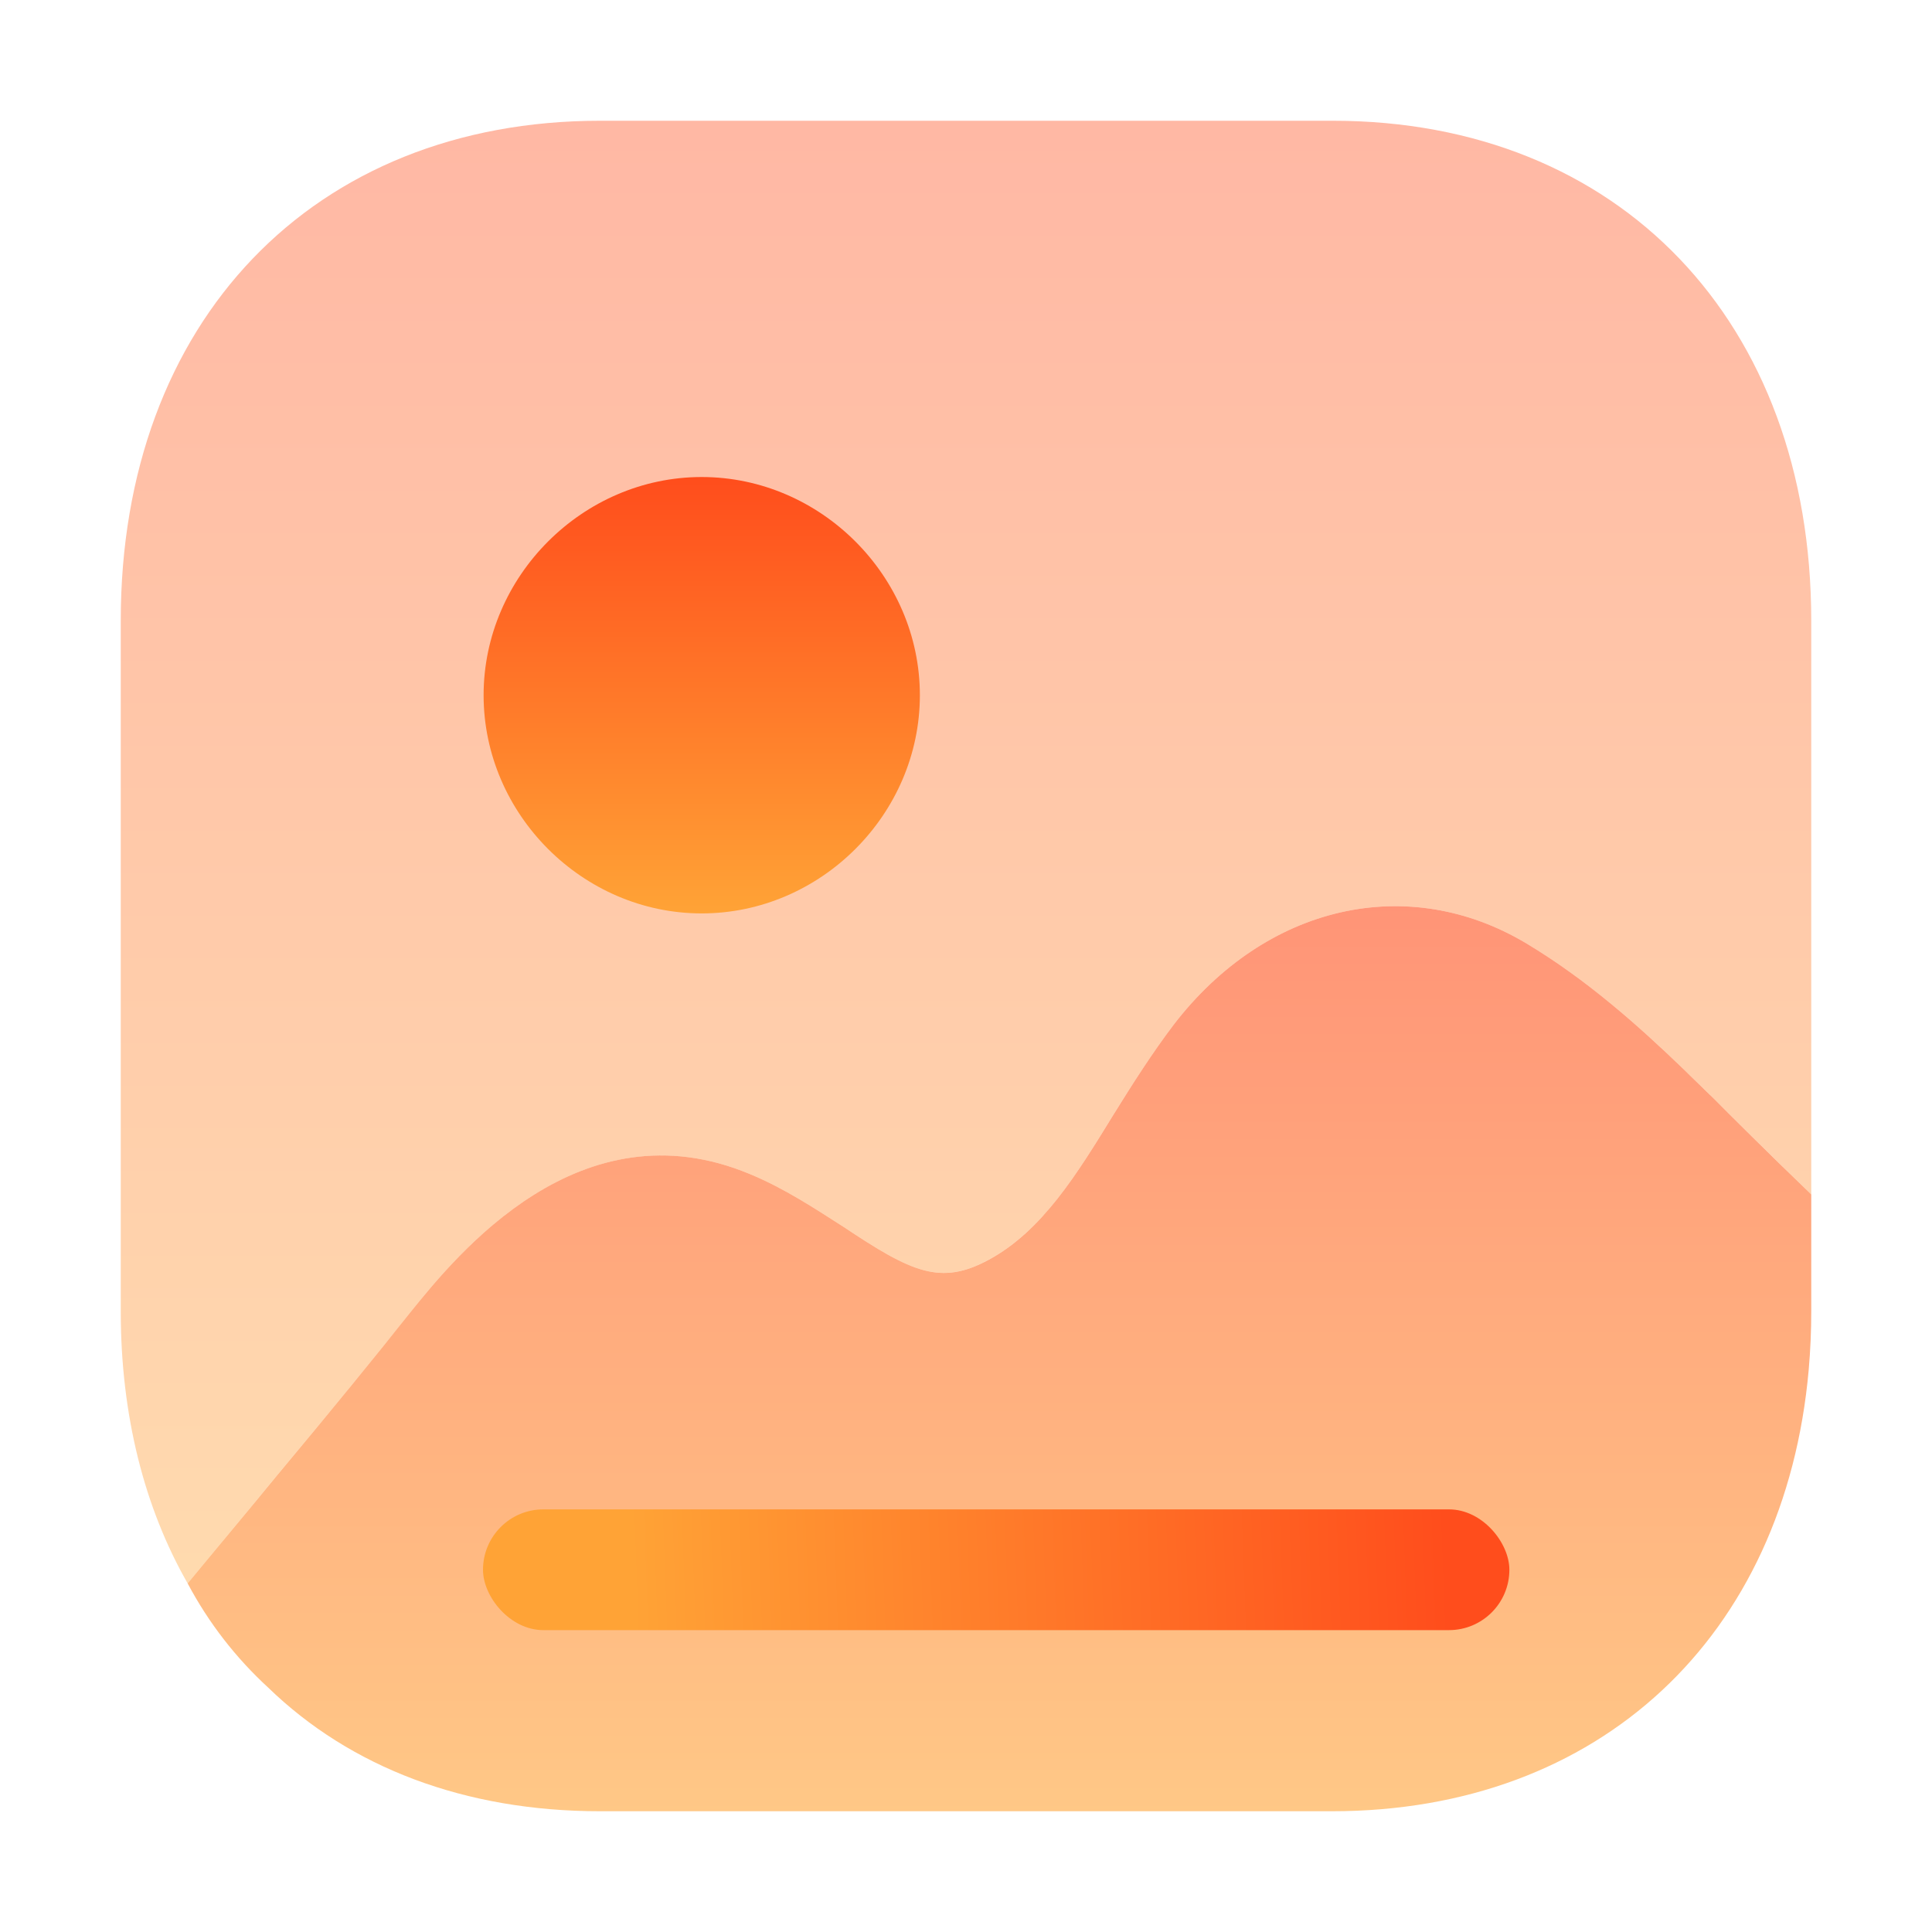
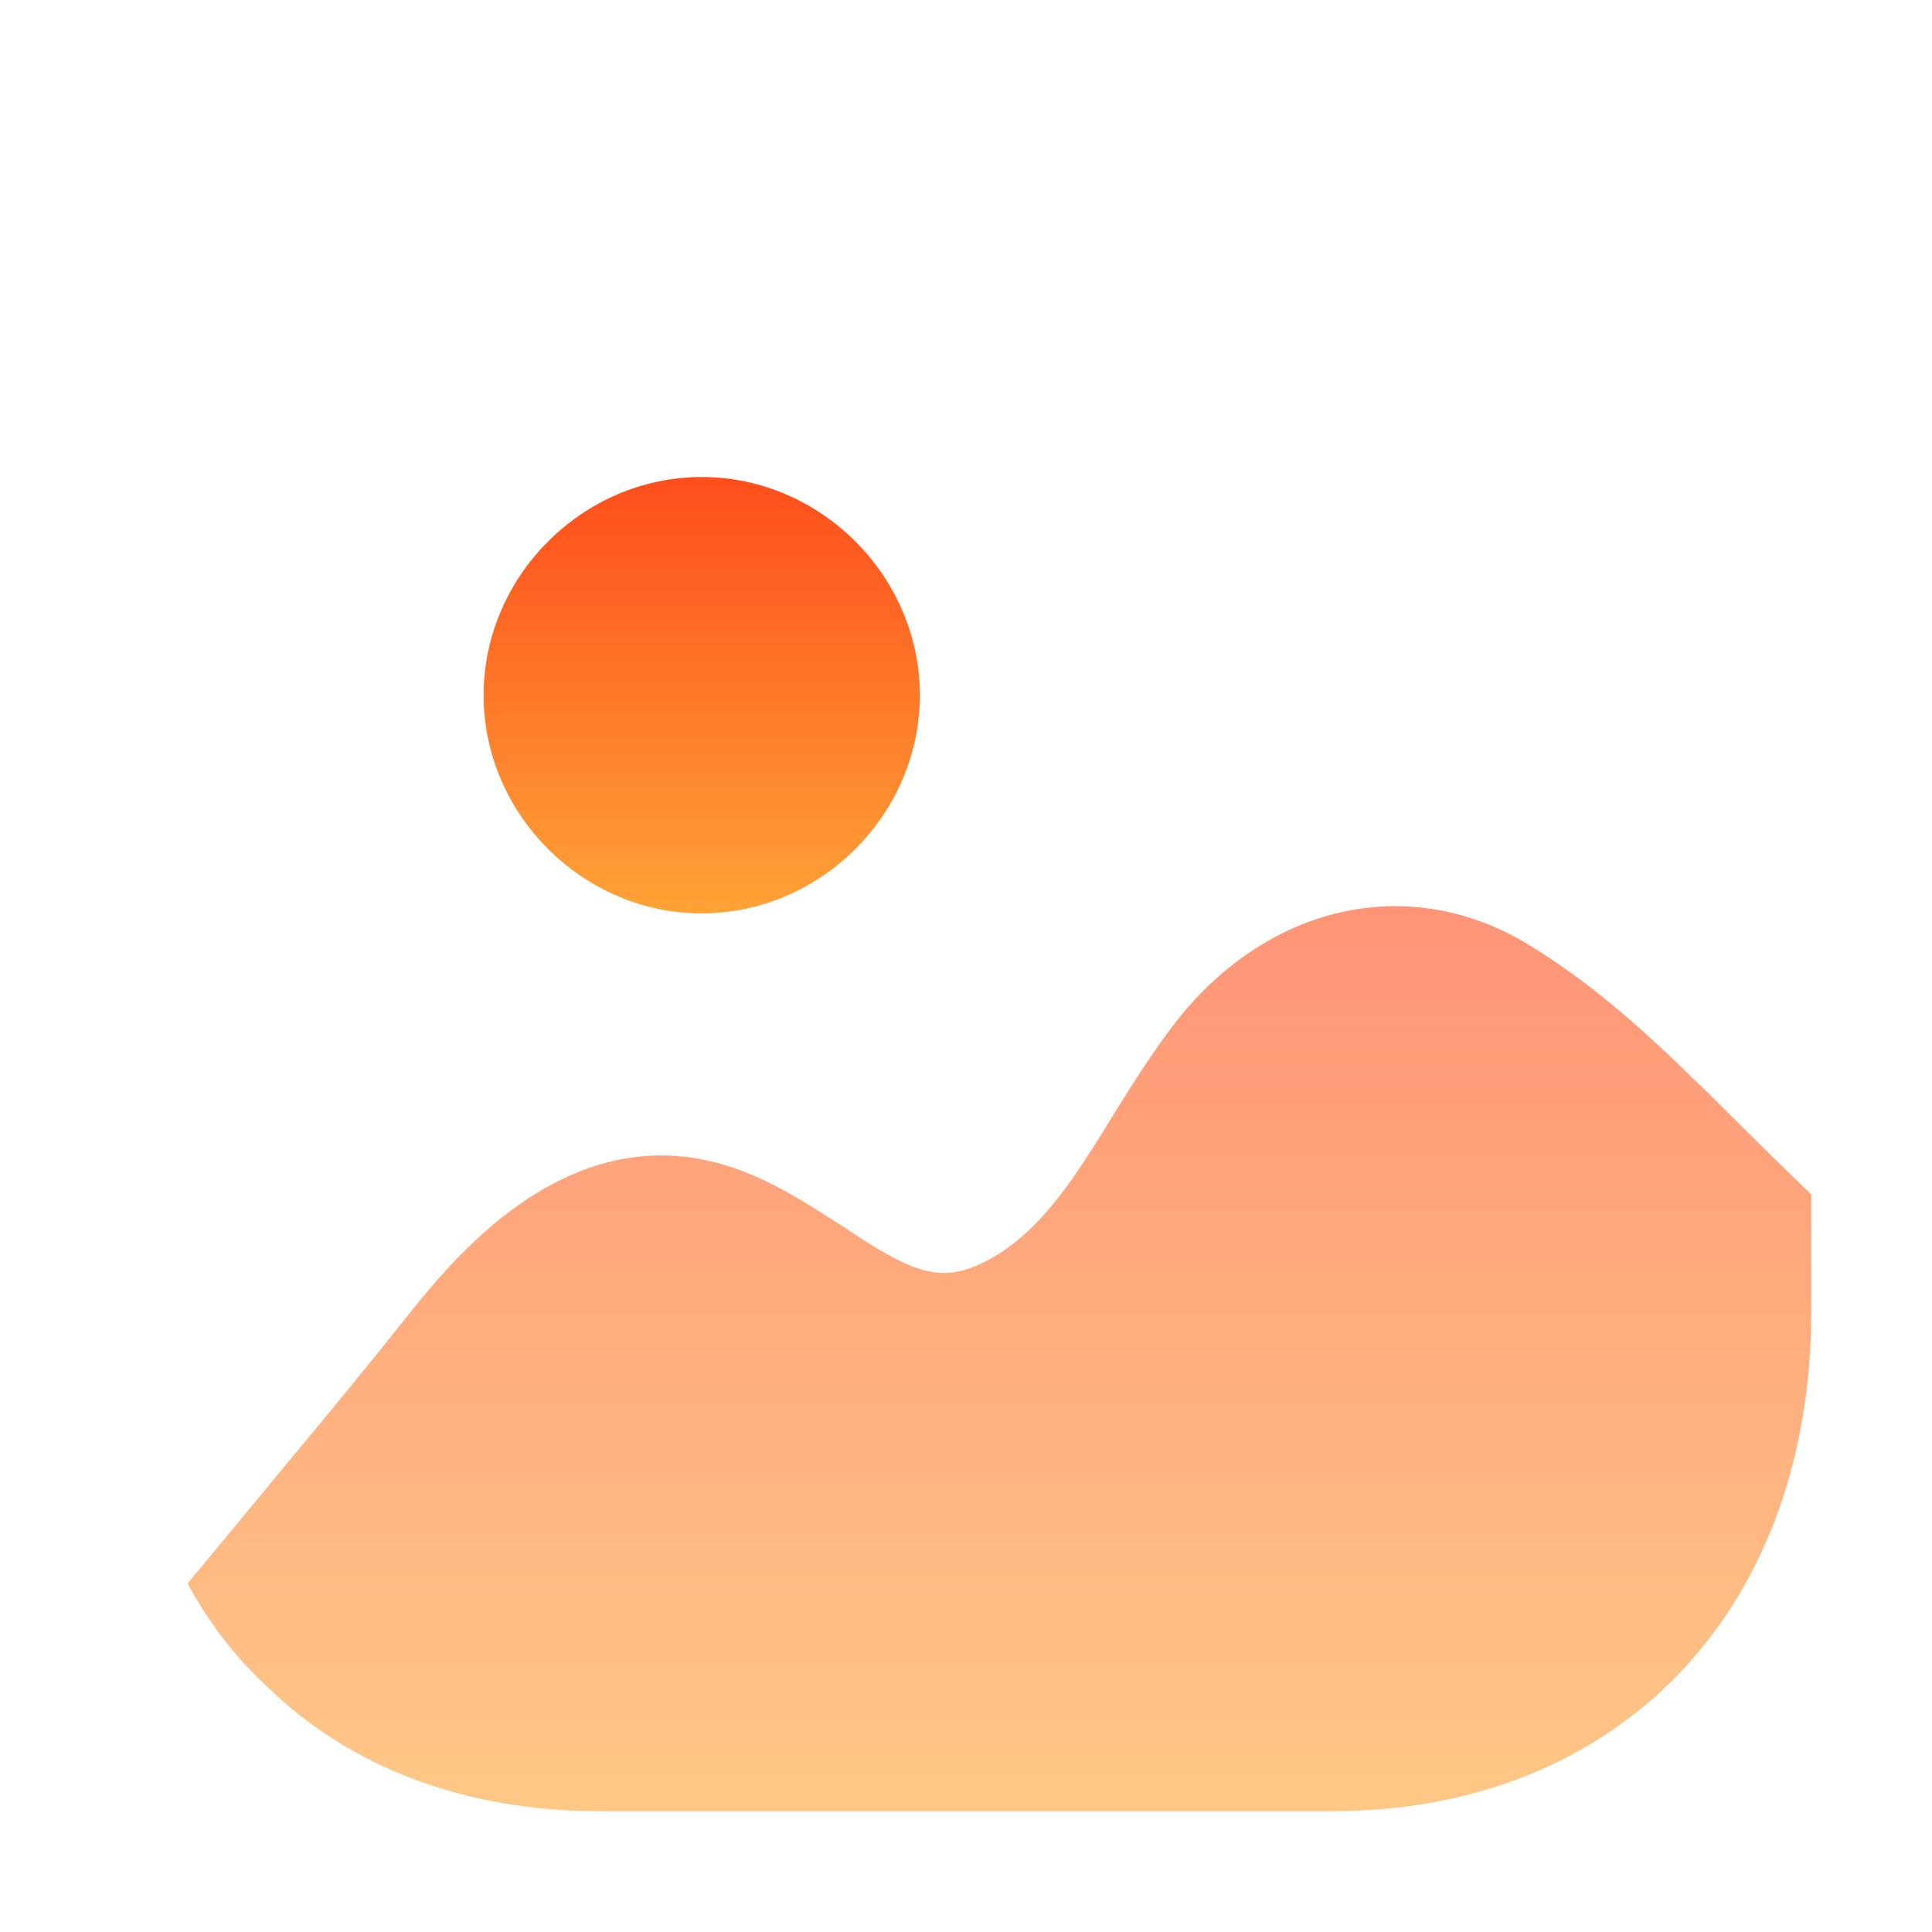
<svg xmlns="http://www.w3.org/2000/svg" width="32" height="32" viewBox="0 0 32 32" fill="none">
  <path opacity="0.6" d="M30 19.783V21.72C30 22.042 29.986 22.366 29.958 22.687C29.565 27.11 26.493 30 22.06 30H9.94C7.695 30 5.802 29.272 4.441 27.951C3.908 27.461 3.459 26.886 3.108 26.226C3.571 25.663 4.09 25.047 4.595 24.429C5.451 23.405 6.278 22.393 6.798 21.734C7.569 20.78 9.603 18.267 12.423 19.447C12.998 19.685 13.503 20.022 13.966 20.317C15.102 21.075 15.579 21.299 16.379 20.864C17.262 20.387 17.838 19.447 18.441 18.464C18.764 17.943 19.086 17.439 19.437 16.976C20.966 14.983 23.323 14.45 25.287 15.629C26.268 16.218 27.11 16.962 27.896 17.719C28.064 17.887 28.232 18.043 28.387 18.197C28.597 18.408 29.299 19.11 30 19.783Z" fill="url(#paint0_linear_215_103)" />
-   <path opacity="0.4" d="M22.074 2H9.94C5.184 2 2 5.327 2 10.28V21.72C2 23.445 2.393 24.977 3.108 26.226C3.571 25.663 4.09 25.047 4.595 24.428C5.451 23.405 6.279 22.393 6.798 21.734C7.569 20.78 9.603 18.268 12.423 19.447C12.998 19.685 13.503 20.022 13.966 20.317C15.102 21.075 15.579 21.299 16.379 20.863C17.262 20.387 17.838 19.447 18.441 18.463C18.764 17.943 19.086 17.439 19.437 16.976C20.966 14.983 23.323 14.45 25.287 15.629C26.268 16.218 27.11 16.962 27.896 17.719C28.064 17.887 28.233 18.043 28.387 18.197C28.597 18.407 29.299 19.108 30 19.783V10.28C30 5.327 26.816 2 22.074 2Z" fill="url(#paint1_linear_215_103)" />
  <path d="M15.236 11.515C15.236 13.487 13.593 15.129 11.622 15.129C9.653 15.129 8.01 13.487 8.01 11.515C8.01 9.544 9.653 7.901 11.622 7.901C13.593 7.901 15.236 9.544 15.236 11.515Z" fill="url(#paint2_linear_215_103)" />
-   <rect x="8" y="25" width="17" height="2" rx="1" fill="url(#paint3_linear_215_103)" />
  <defs>
    <linearGradient id="paint0_linear_215_103" x1="16.554" y1="30" x2="16.554" y2="15.009" gradientUnits="userSpaceOnUse">
      <stop stop-color="#FFA336" />
      <stop offset="1" stop-color="#FF4D1C" />
    </linearGradient>
    <linearGradient id="paint1_linear_215_103" x1="16" y1="26.226" x2="16" y2="2" gradientUnits="userSpaceOnUse">
      <stop stop-color="#FFA336" />
      <stop offset="1" stop-color="#FF4D1C" />
    </linearGradient>
    <linearGradient id="paint2_linear_215_103" x1="11.623" y1="15.129" x2="11.623" y2="7.901" gradientUnits="userSpaceOnUse">
      <stop stop-color="#FFA336" />
      <stop offset="1" stop-color="#FF4D1C" />
    </linearGradient>
    <linearGradient id="paint3_linear_215_103" x1="10.5" y1="27" x2="24" y2="26.5" gradientUnits="userSpaceOnUse">
      <stop stop-color="#FFA336" />
      <stop offset="1" stop-color="#FF4D1C" />
    </linearGradient>
  </defs>
</svg>